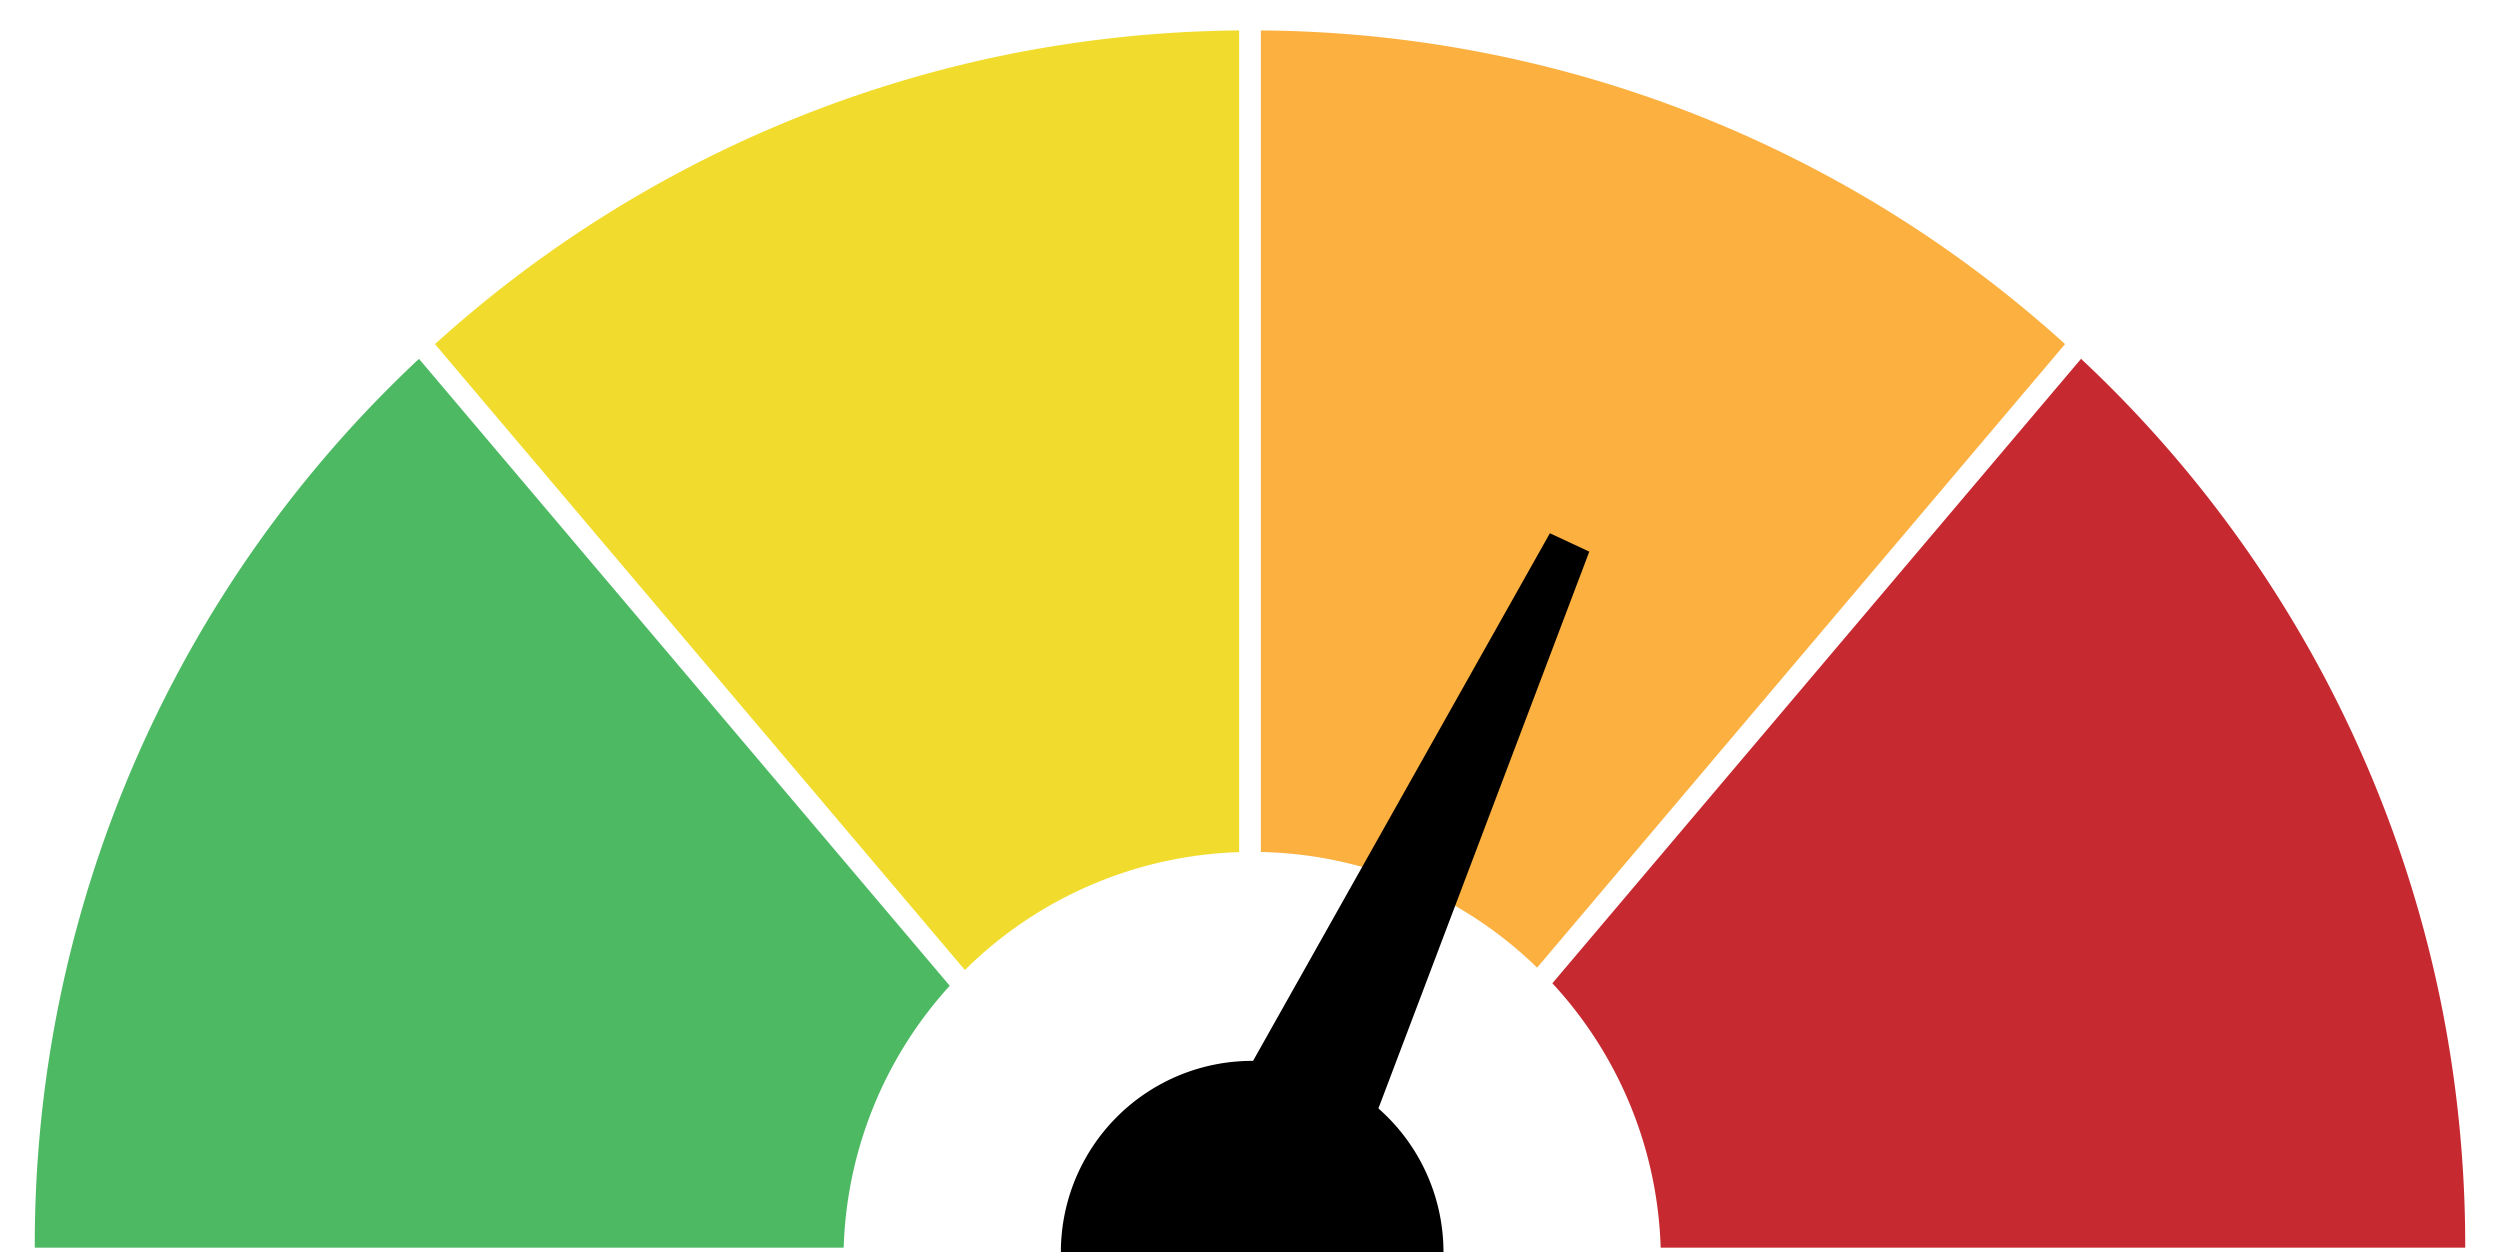
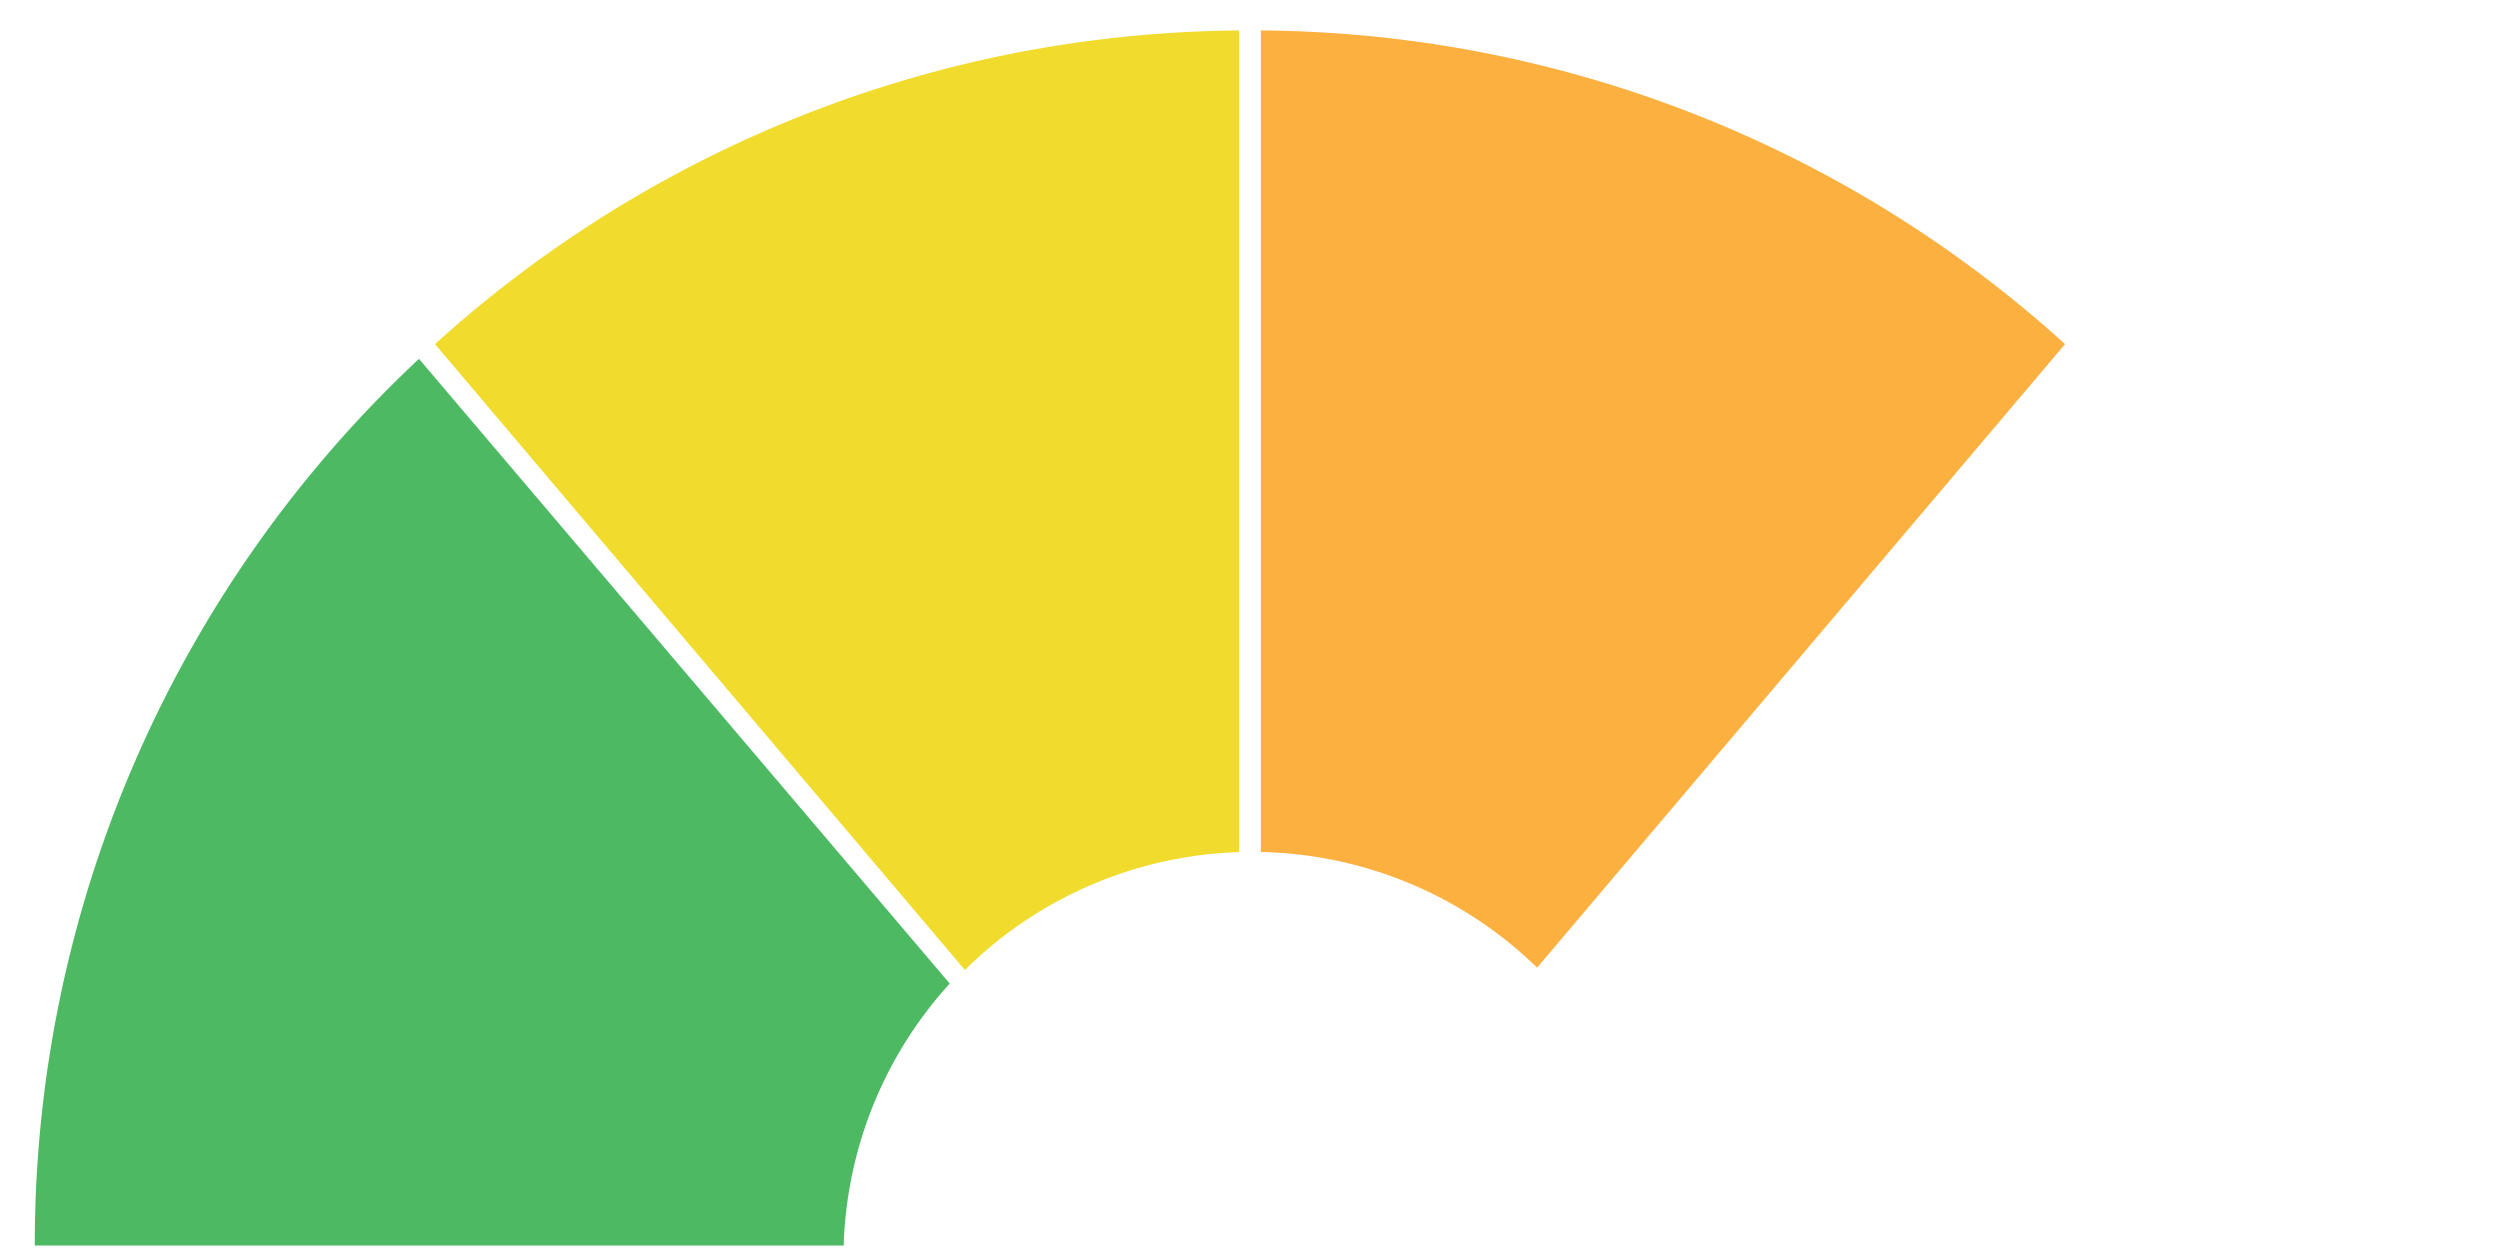
<svg xmlns="http://www.w3.org/2000/svg" width="575" height="288" viewBox="0 0 575 288">
  <defs>
    <clipPath id="clip-Artboard_1">
      <rect width="575" height="288" />
    </clipPath>
  </defs>
  <g id="Artboard_1" data-name="Artboard – 1" clip-path="url(#clip-Artboard_1)">
-     <rect width="575" height="288" fill="rgba(255,255,255,0)" />
    <g id="Group_4" data-name="Group 4" transform="translate(236 -393)">
      <g id="Group_3" data-name="Group 3" transform="translate(-227.999 400)">
        <path id="Path_1" data-name="Path 1" d="M223.171,5.647a278.513,278.513,0,0,0-131.128,66.5L213.923,216.1A93.737,93.737,0,0,1,277,188.99V0a282.251,282.251,0,0,0-53.829,5.647" fill="#f1dc2d" />
-         <path id="Path_2" data-name="Path 2" d="M88.362,75.537A278.68,278.68,0,0,0,0,279.469v.5H186.047a93.708,93.708,0,0,1,24.391-60.247Z" fill="#4db963" />
+         <path id="Path_2" data-name="Path 2" d="M88.362,75.537A278.68,278.68,0,0,0,0,279.469H186.047a93.708,93.708,0,0,1,24.391-60.247Z" fill="#4db963" />
        <path id="Path_3" data-name="Path 3" d="M466.961,72.144A278.252,278.252,0,0,0,282,0V188.961a93.71,93.71,0,0,1,63.535,26.6Z" fill="#fbb03f" />
-         <path id="Path_4" data-name="Path 4" d="M553.322,223.14a278.783,278.783,0,0,0-82.68-147.606l-121.6,143.619a93.632,93.632,0,0,1,24.908,60.816H559v-.5a281.639,281.639,0,0,0-5.678-56.329" fill="#c62a30" />
        <rect id="Rectangle_2" data-name="Rectangle 2" width="559" height="279.969" fill="none" />
      </g>
-       <path id="Path_6" data-name="Path 6" d="M12.28,165h10L34.866,0H0Z" transform="translate(70.934 674.607) rotate(-155)" />
-       <path id="Subtraction_2" data-name="Subtraction 2" d="M128,44H40a44,44,0,1,1,88,0Z" transform="translate(-32 637)" />
    </g>
  </g>
</svg>